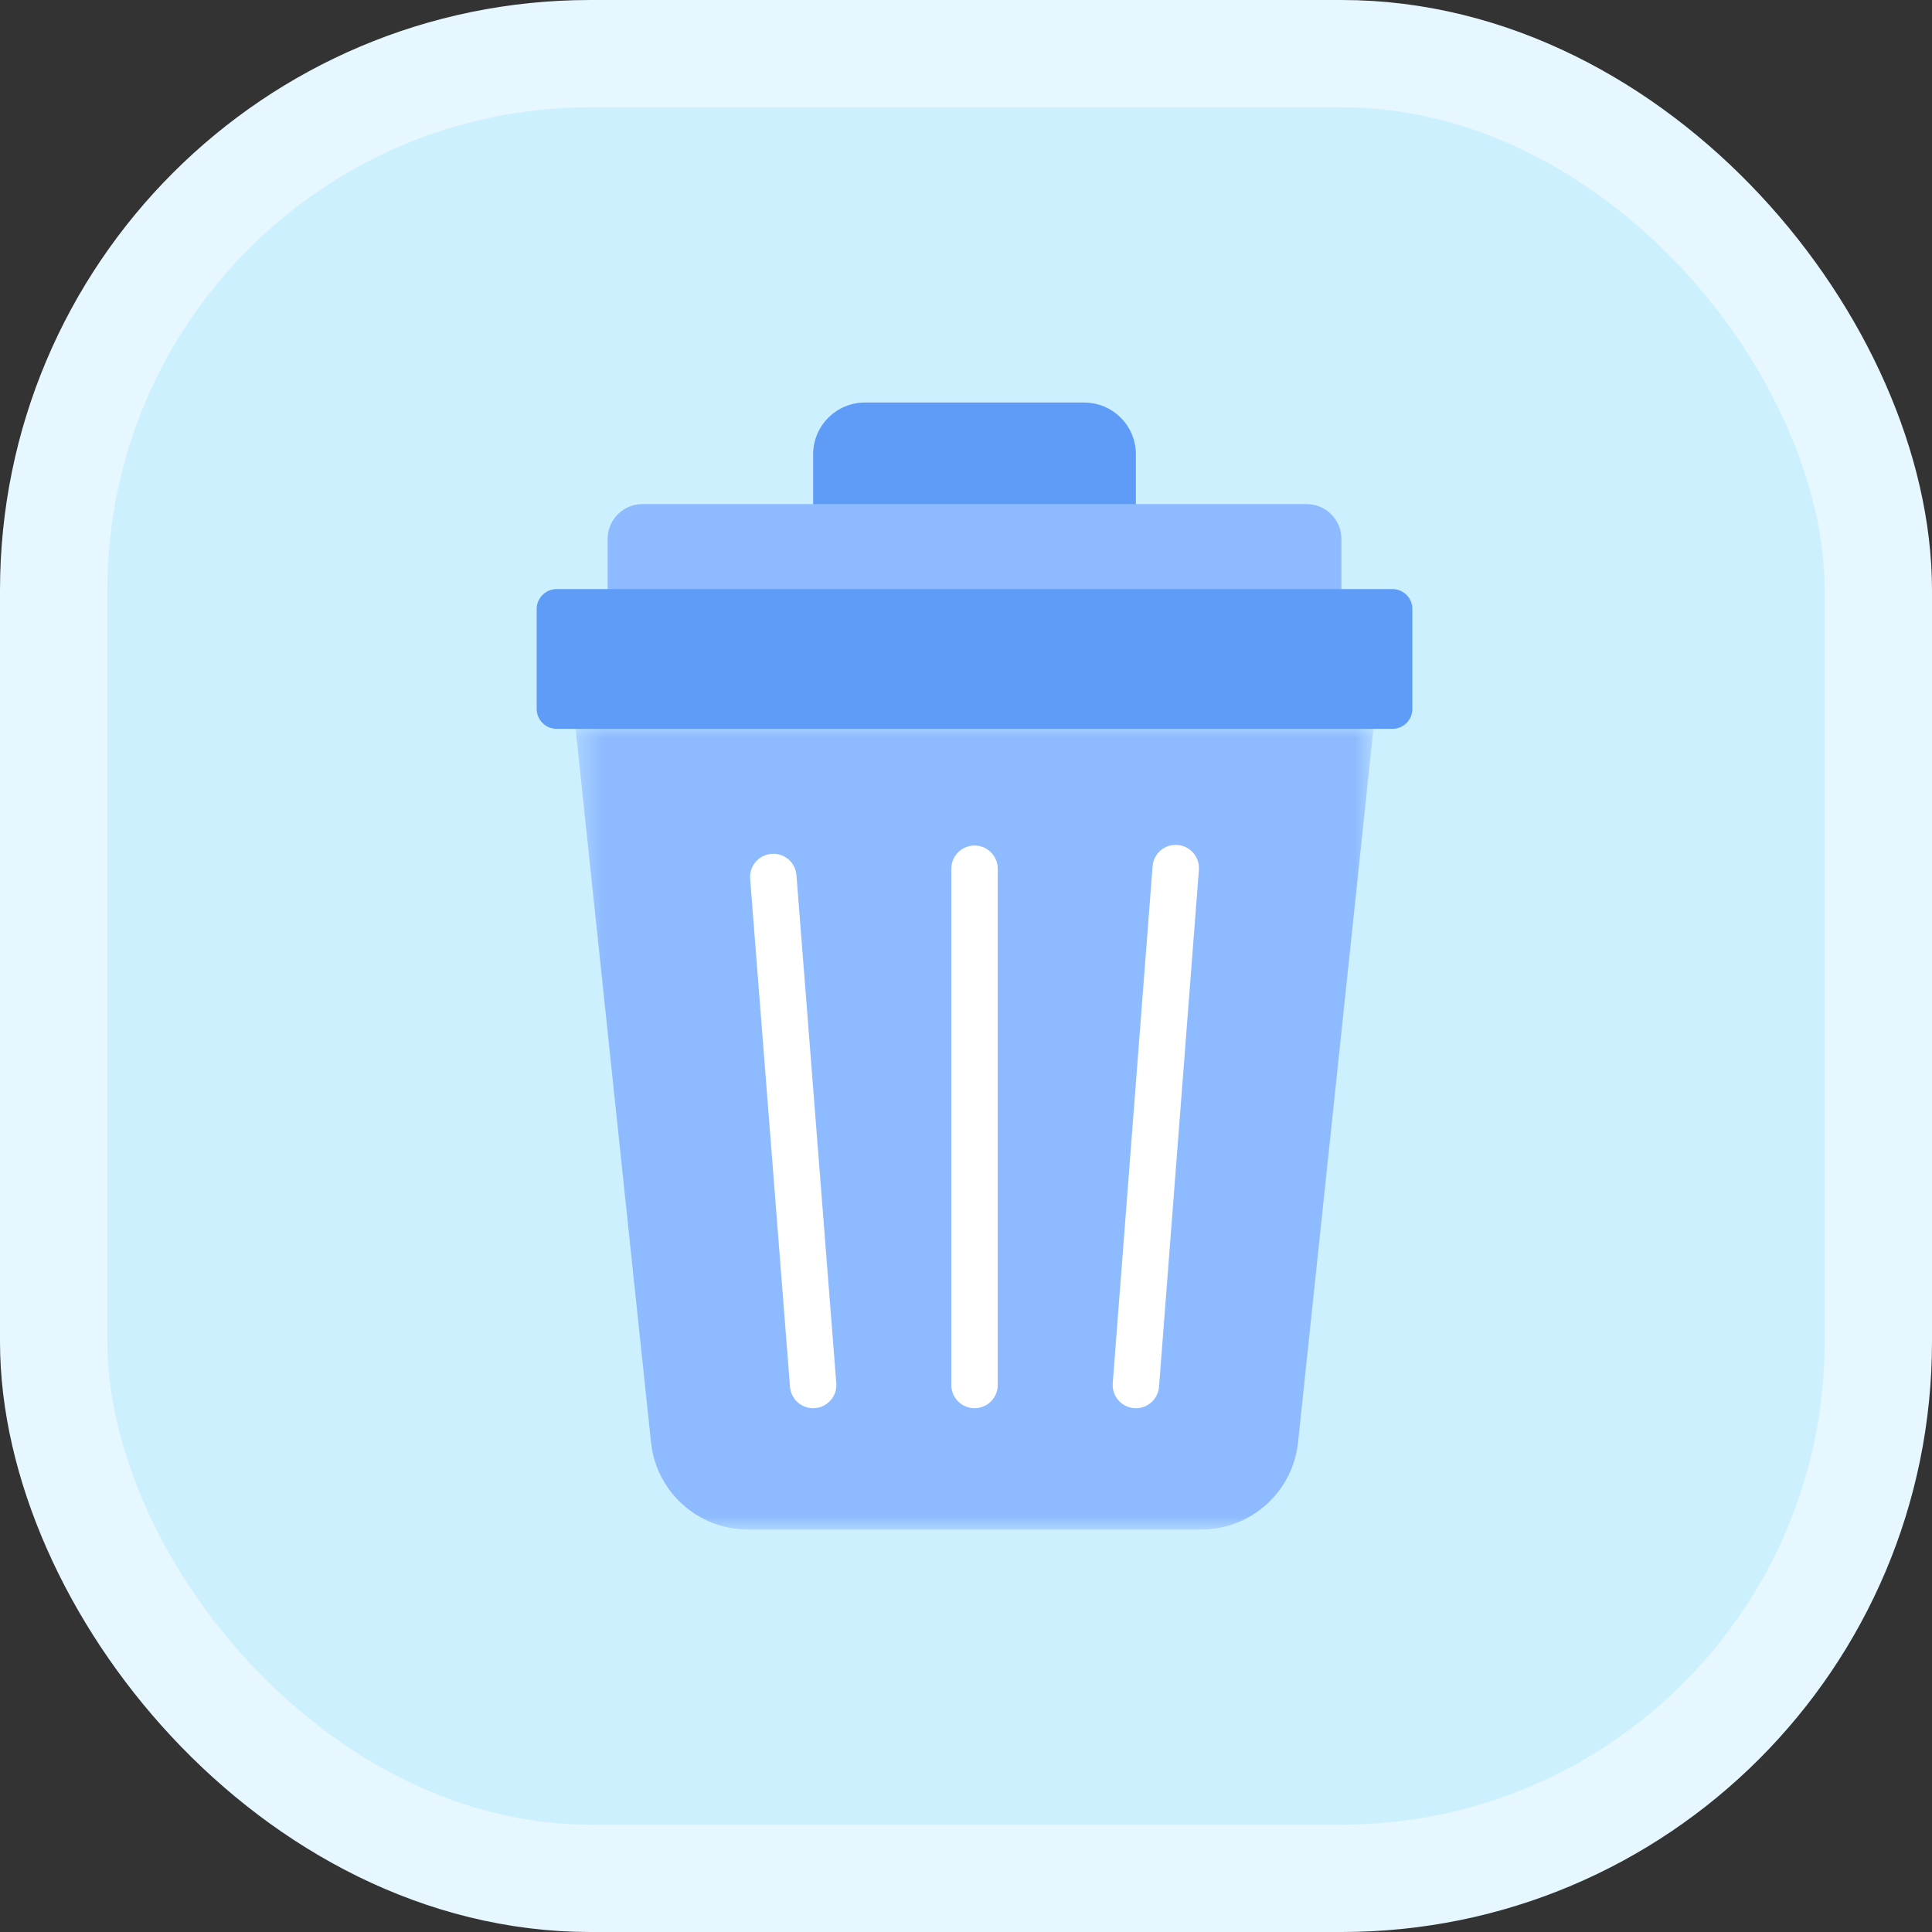
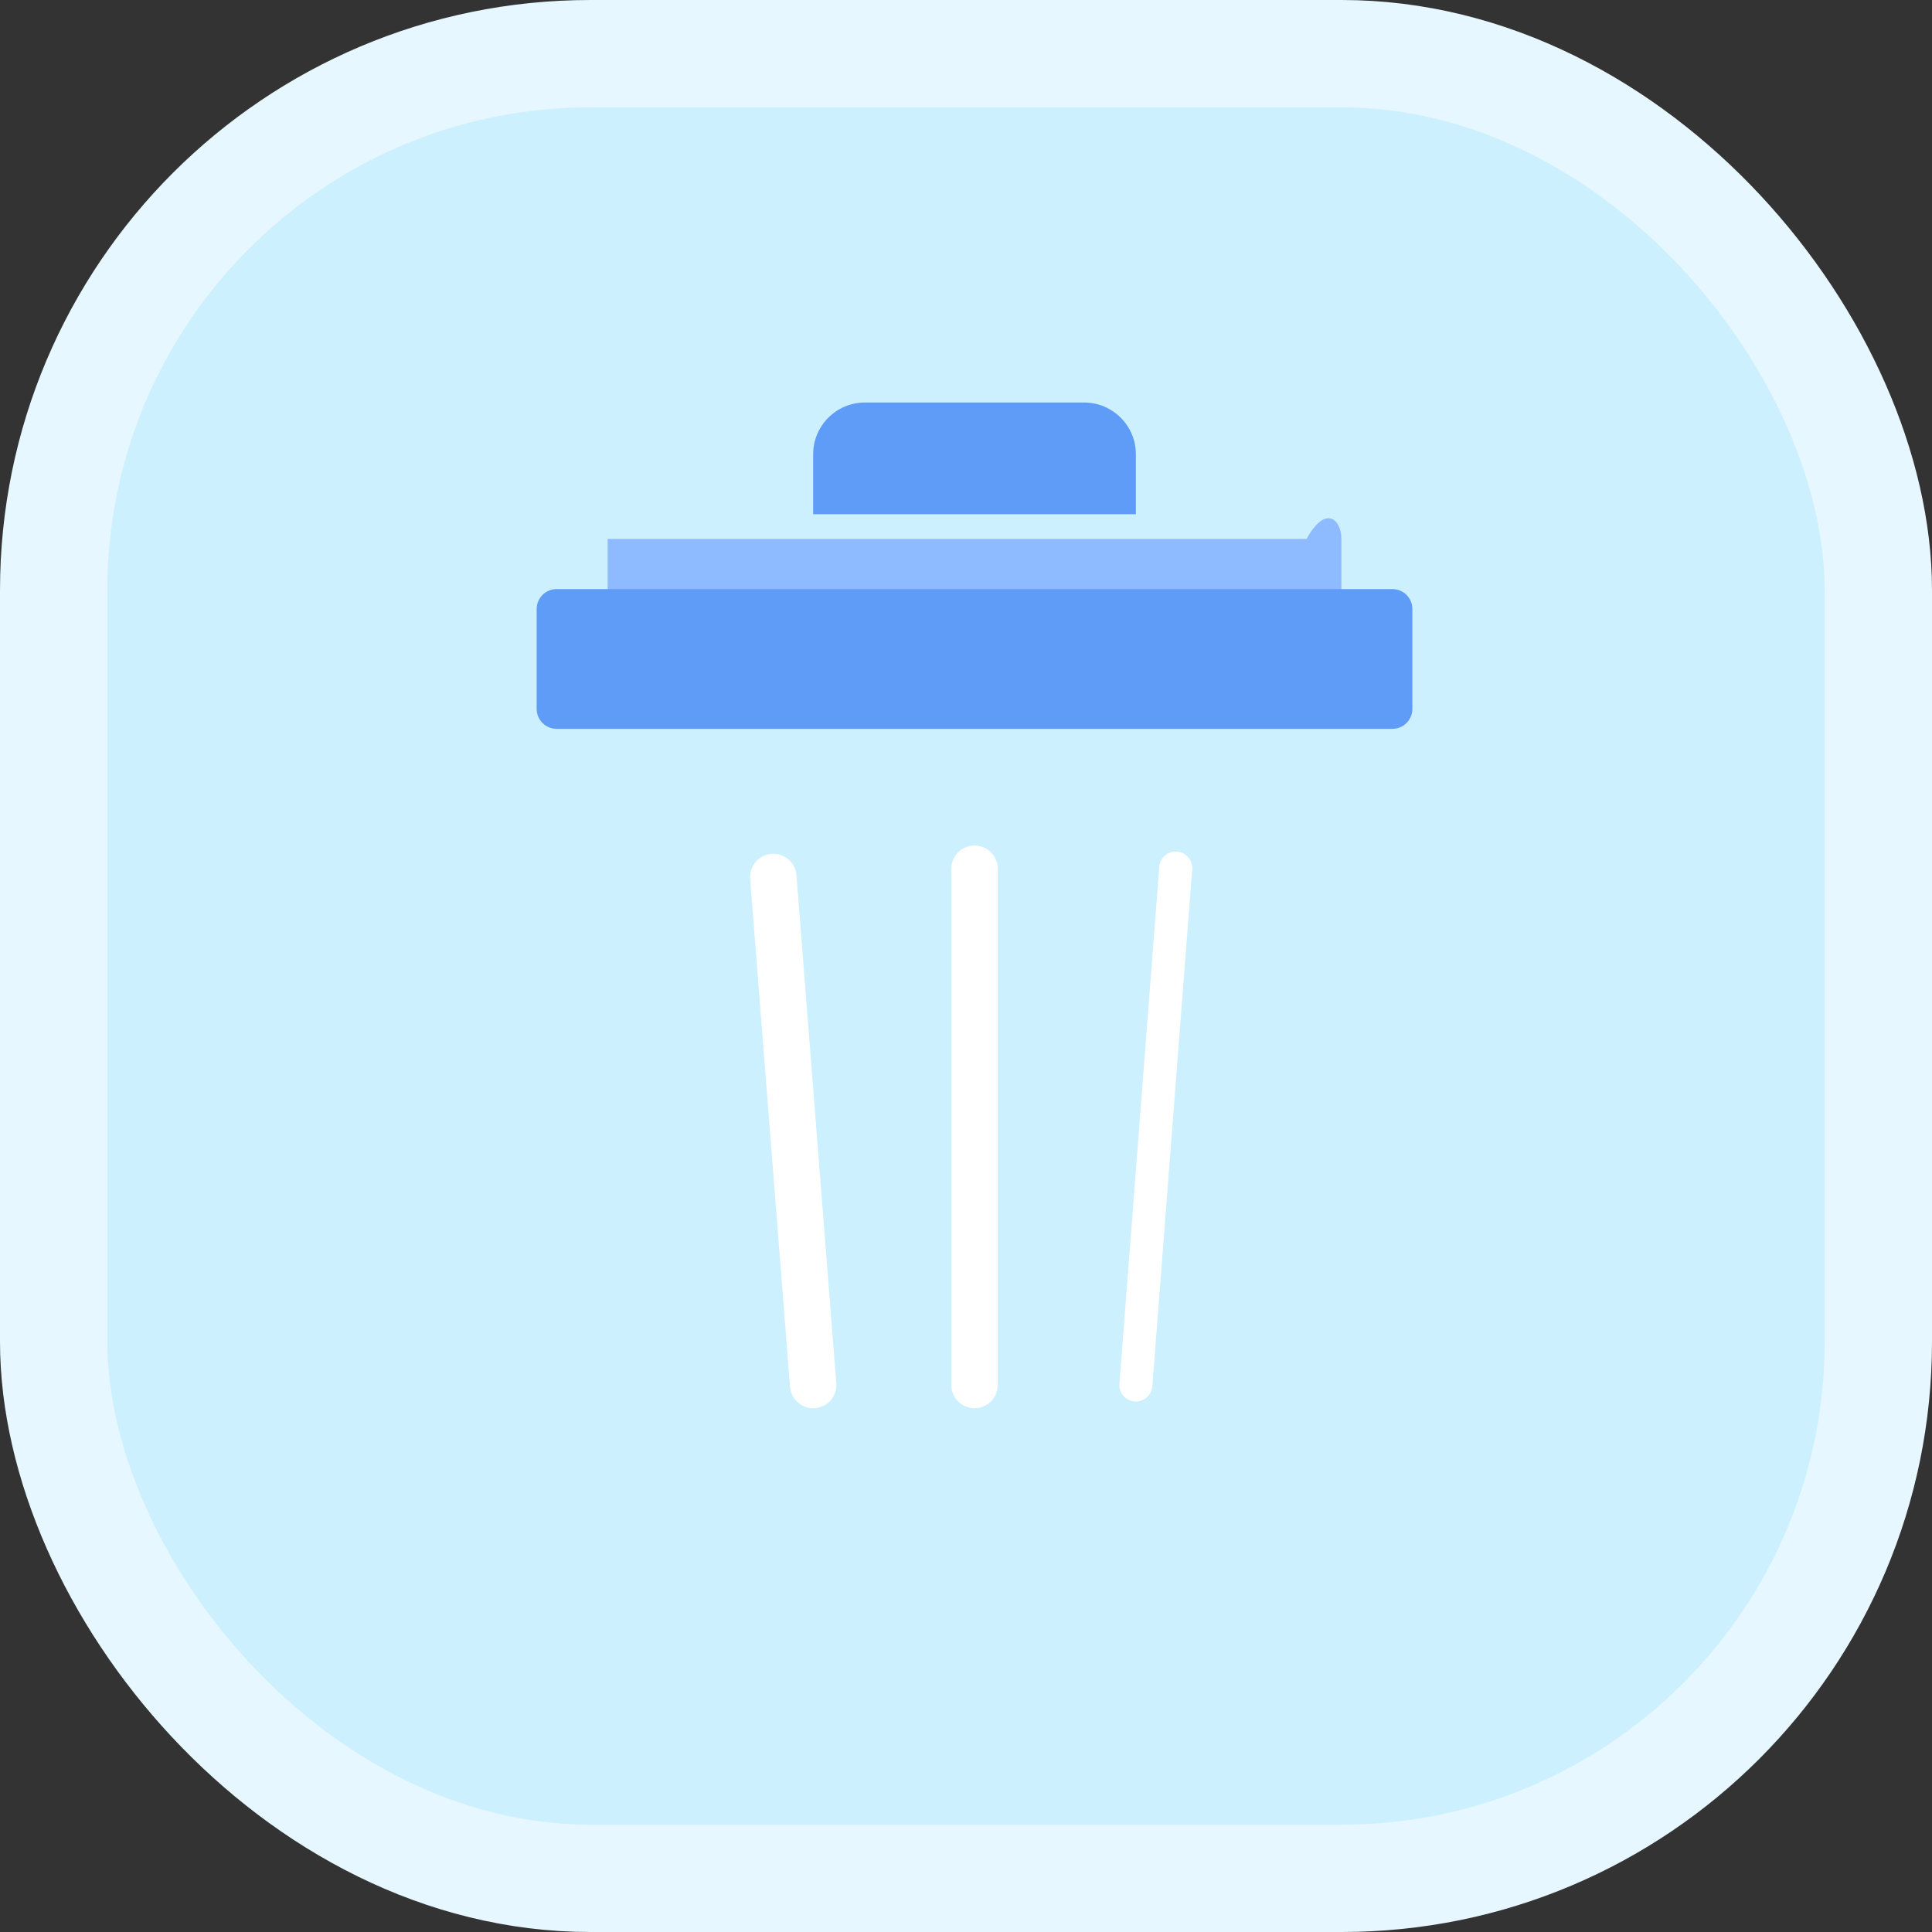
<svg xmlns="http://www.w3.org/2000/svg" width="72" height="72" viewBox="0 0 72 72" fill="none">
  <rect x="0" y="0" width="72" height="72" fill="#333333" stroke="none" />
  <rect x="2" y="2" width="68" height="68" rx="20" fill="#CDF0FF" stroke="#E6F7FF" stroke-width="4" />
  <path fill-rule="evenodd" clip-rule="evenodd" d="M42.331 19.163H30.304V16.931C30.304 15.864 31.168 15.001 32.234 15.001H40.4C41.467 15.001 42.331 15.864 42.331 16.931V19.163Z" fill="#5E9CF8" />
-   <path fill-rule="evenodd" clip-rule="evenodd" d="M49.99 22.147H22.645V20.084C22.645 19.367 23.226 18.785 23.944 18.785H48.691C49.41 18.785 49.99 19.367 49.99 20.084V22.147Z" fill="#8EBBFF" />
+   <path fill-rule="evenodd" clip-rule="evenodd" d="M49.99 22.147H22.645V20.084H48.691C49.41 18.785 49.99 19.367 49.99 20.084V22.147Z" fill="#8EBBFF" />
  <mask id="mask0" mask-type="alpha" maskUnits="userSpaceOnUse" x="21" y="26" width="31" height="32">
    <path fill-rule="evenodd" clip-rule="evenodd" d="M21.431 26.966H51.205V57H21.431V26.966Z" fill="white" />
  </mask>
  <g mask="url(#mask0)">
-     <path fill-rule="evenodd" clip-rule="evenodd" d="M36.318 26.966H21.431L24.262 53.754C24.458 55.6 26.013 57 27.869 57H36.318H44.767C46.623 57 48.178 55.6 48.374 53.754L51.205 26.966H36.318Z" fill="#8EBBFF" />
-   </g>
+     </g>
  <path fill-rule="evenodd" clip-rule="evenodd" d="M51.892 27.162H20.744C20.333 27.162 20 26.829 20 26.418V22.696C20 22.286 20.333 21.953 20.744 21.953H51.892C52.302 21.953 52.635 22.285 52.635 22.696V26.418C52.635 26.829 52.302 27.162 51.892 27.162Z" fill="#5E9CF8" />
  <path fill-rule="evenodd" clip-rule="evenodd" d="M30.303 52.23C29.986 52.23 29.716 51.985 29.691 51.663L28.205 32.731C28.179 32.392 28.432 32.096 28.771 32.07C29.11 32.043 29.406 32.296 29.432 32.635L30.917 51.567C30.944 51.906 30.691 52.202 30.352 52.228C30.335 52.229 30.32 52.23 30.303 52.23Z" fill="white" />
  <path d="M30.303 52.23C29.986 52.23 29.716 51.985 29.691 51.663L28.205 32.731C28.179 32.392 28.432 32.096 28.771 32.07C29.11 32.043 29.406 32.296 29.432 32.635L30.917 51.567C30.944 51.906 30.691 52.202 30.352 52.228C30.335 52.229 30.32 52.23 30.303 52.23" stroke="white" stroke-width="0.5" />
  <path fill-rule="evenodd" clip-rule="evenodd" d="M42.332 52.23C42.315 52.23 42.3 52.229 42.283 52.228C41.944 52.202 41.691 51.906 41.718 51.567L43.203 32.303C43.229 31.965 43.522 31.711 43.864 31.738C44.203 31.765 44.456 32.061 44.43 32.4L42.944 51.663C42.919 51.985 42.65 52.23 42.332 52.23Z" fill="white" />
-   <path d="M42.332 52.23C42.315 52.23 42.3 52.229 42.283 52.228C41.944 52.202 41.691 51.906 41.718 51.567L43.203 32.303C43.229 31.965 43.522 31.711 43.864 31.738C44.203 31.765 44.456 32.061 44.43 32.4L42.944 51.663C42.919 51.985 42.65 52.23 42.332 52.23" stroke="white" stroke-width="0.5" />
  <path fill-rule="evenodd" clip-rule="evenodd" d="M36.318 52.23C35.978 52.23 35.703 51.955 35.703 51.615V32.376C35.703 32.036 35.978 31.76 36.318 31.76C36.658 31.76 36.933 32.036 36.933 32.376V51.615C36.933 51.955 36.658 52.23 36.318 52.23Z" fill="white" />
  <path d="M36.318 52.23C35.978 52.23 35.703 51.955 35.703 51.615V32.376C35.703 32.036 35.978 31.76 36.318 31.76C36.658 31.76 36.933 32.036 36.933 32.376V51.615C36.933 51.955 36.658 52.23 36.318 52.23" stroke="white" stroke-width="0.5" />
</svg>